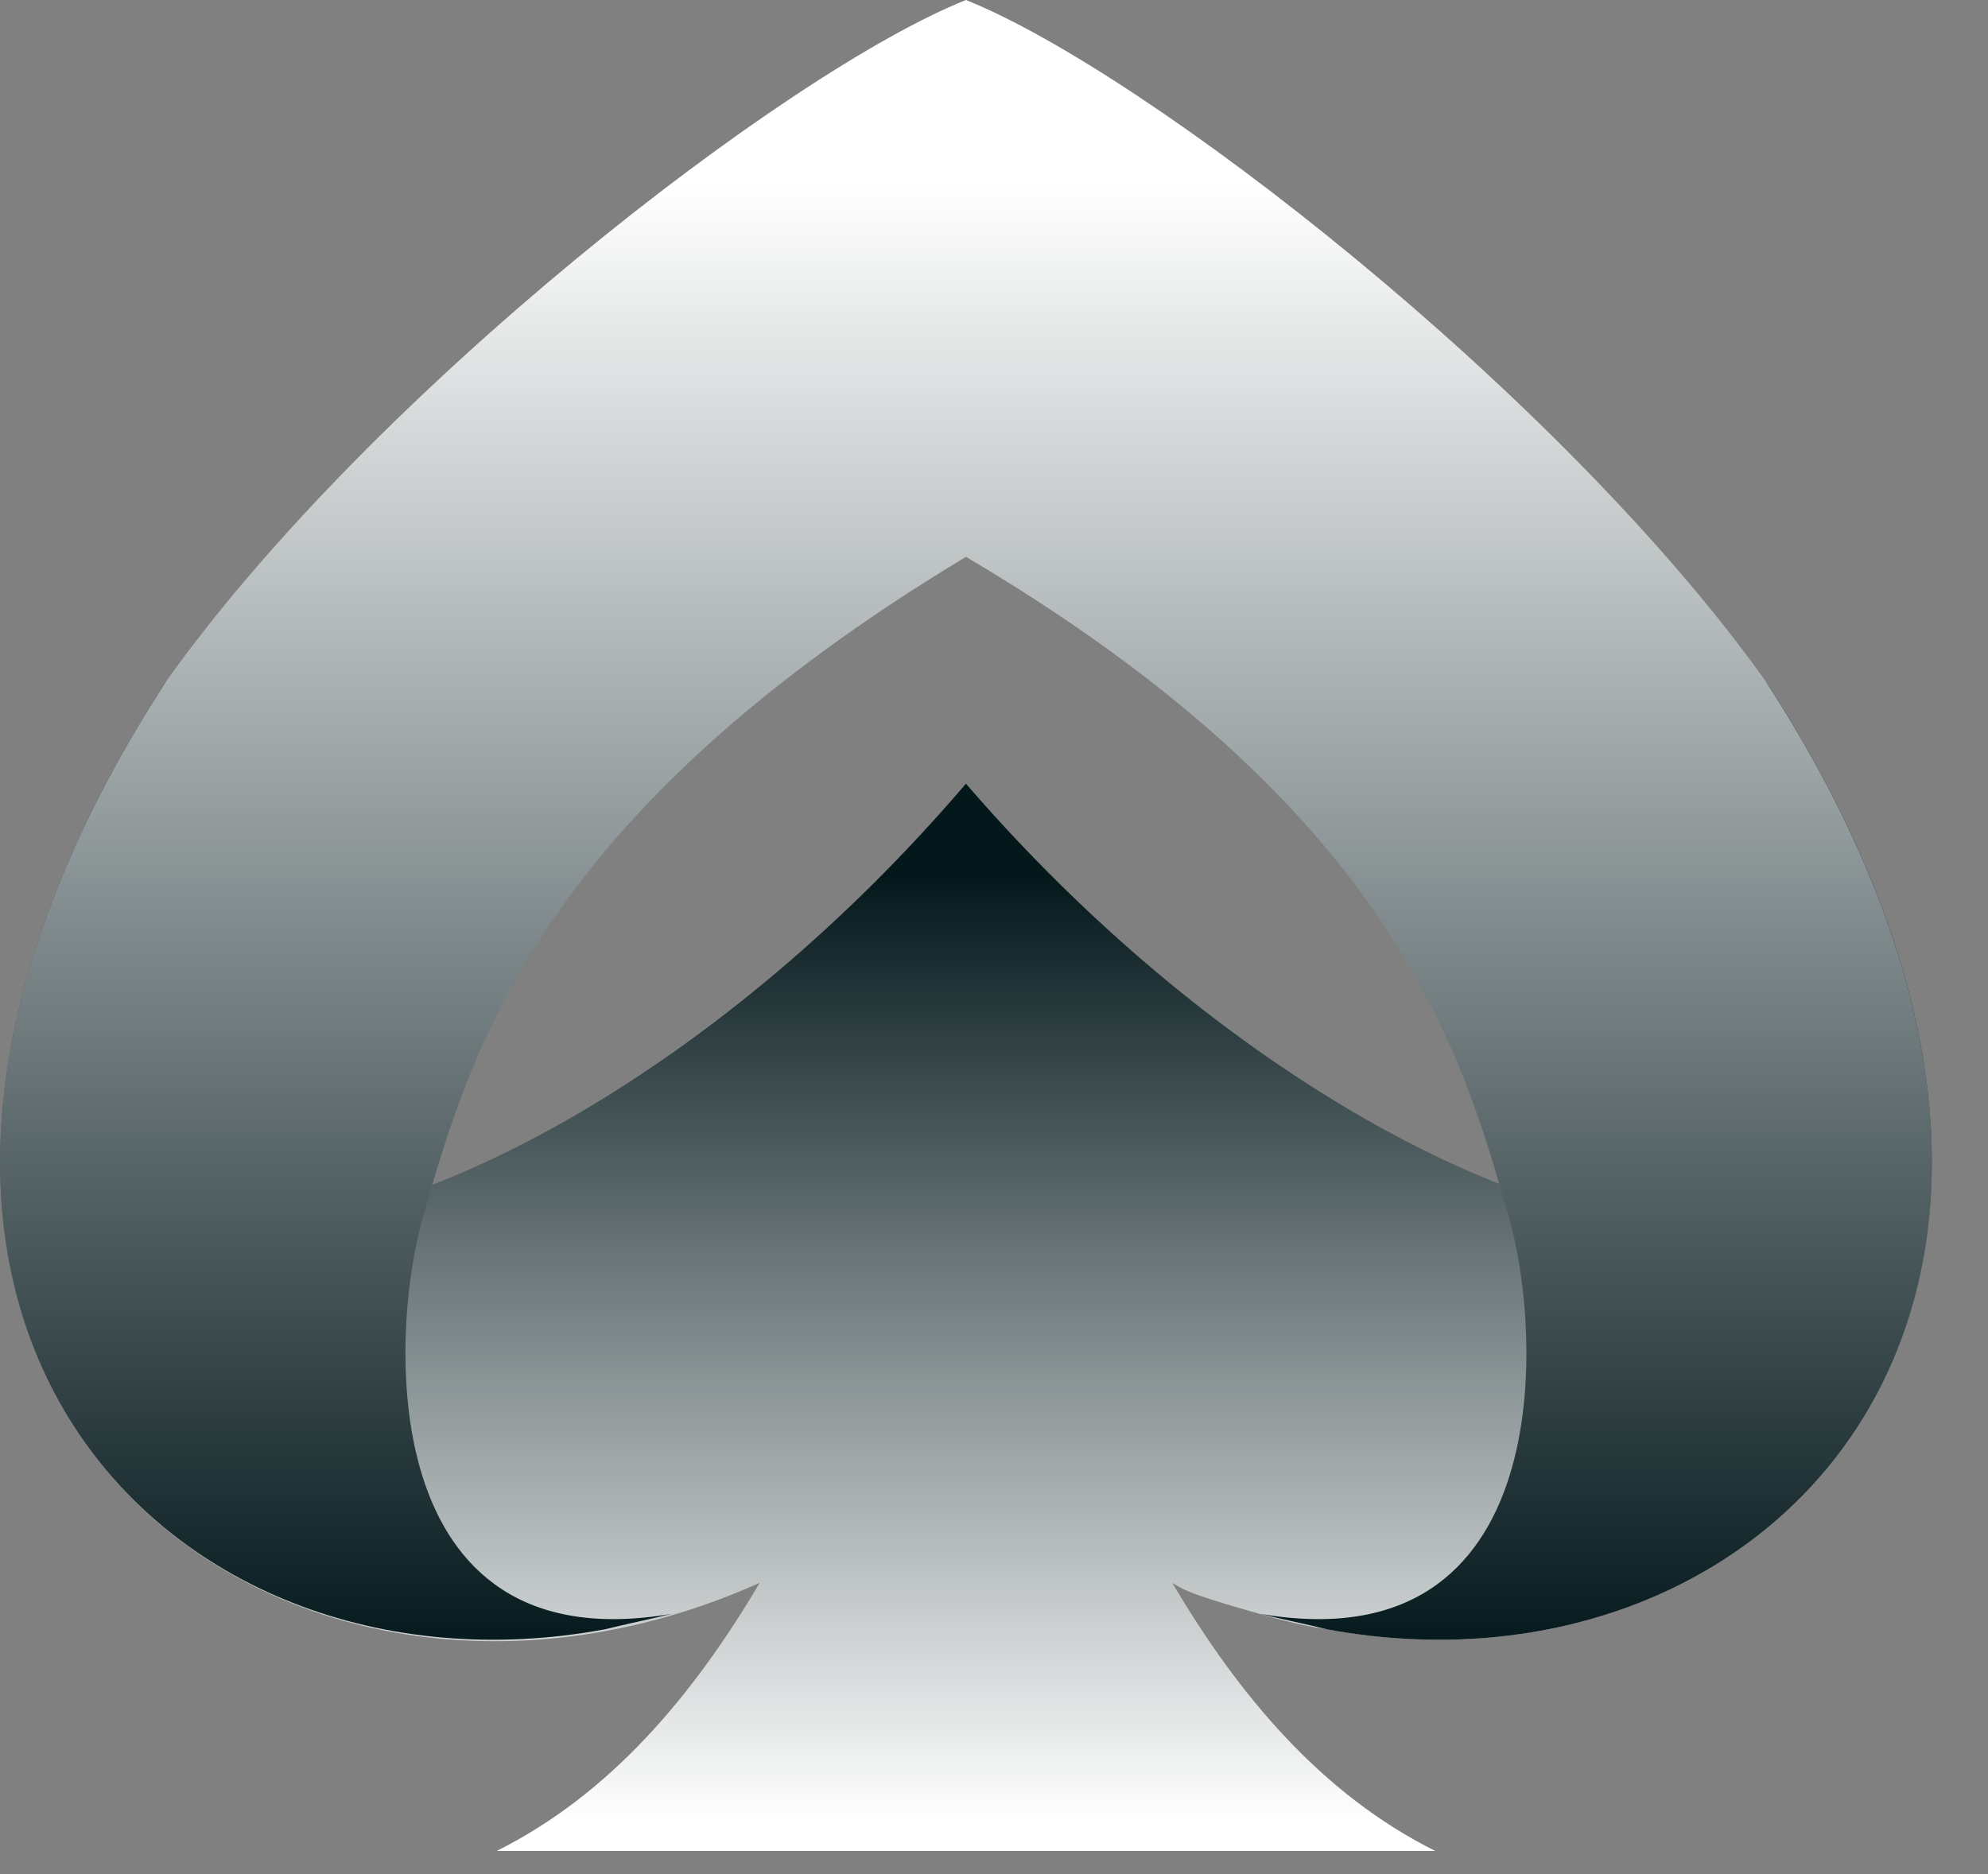
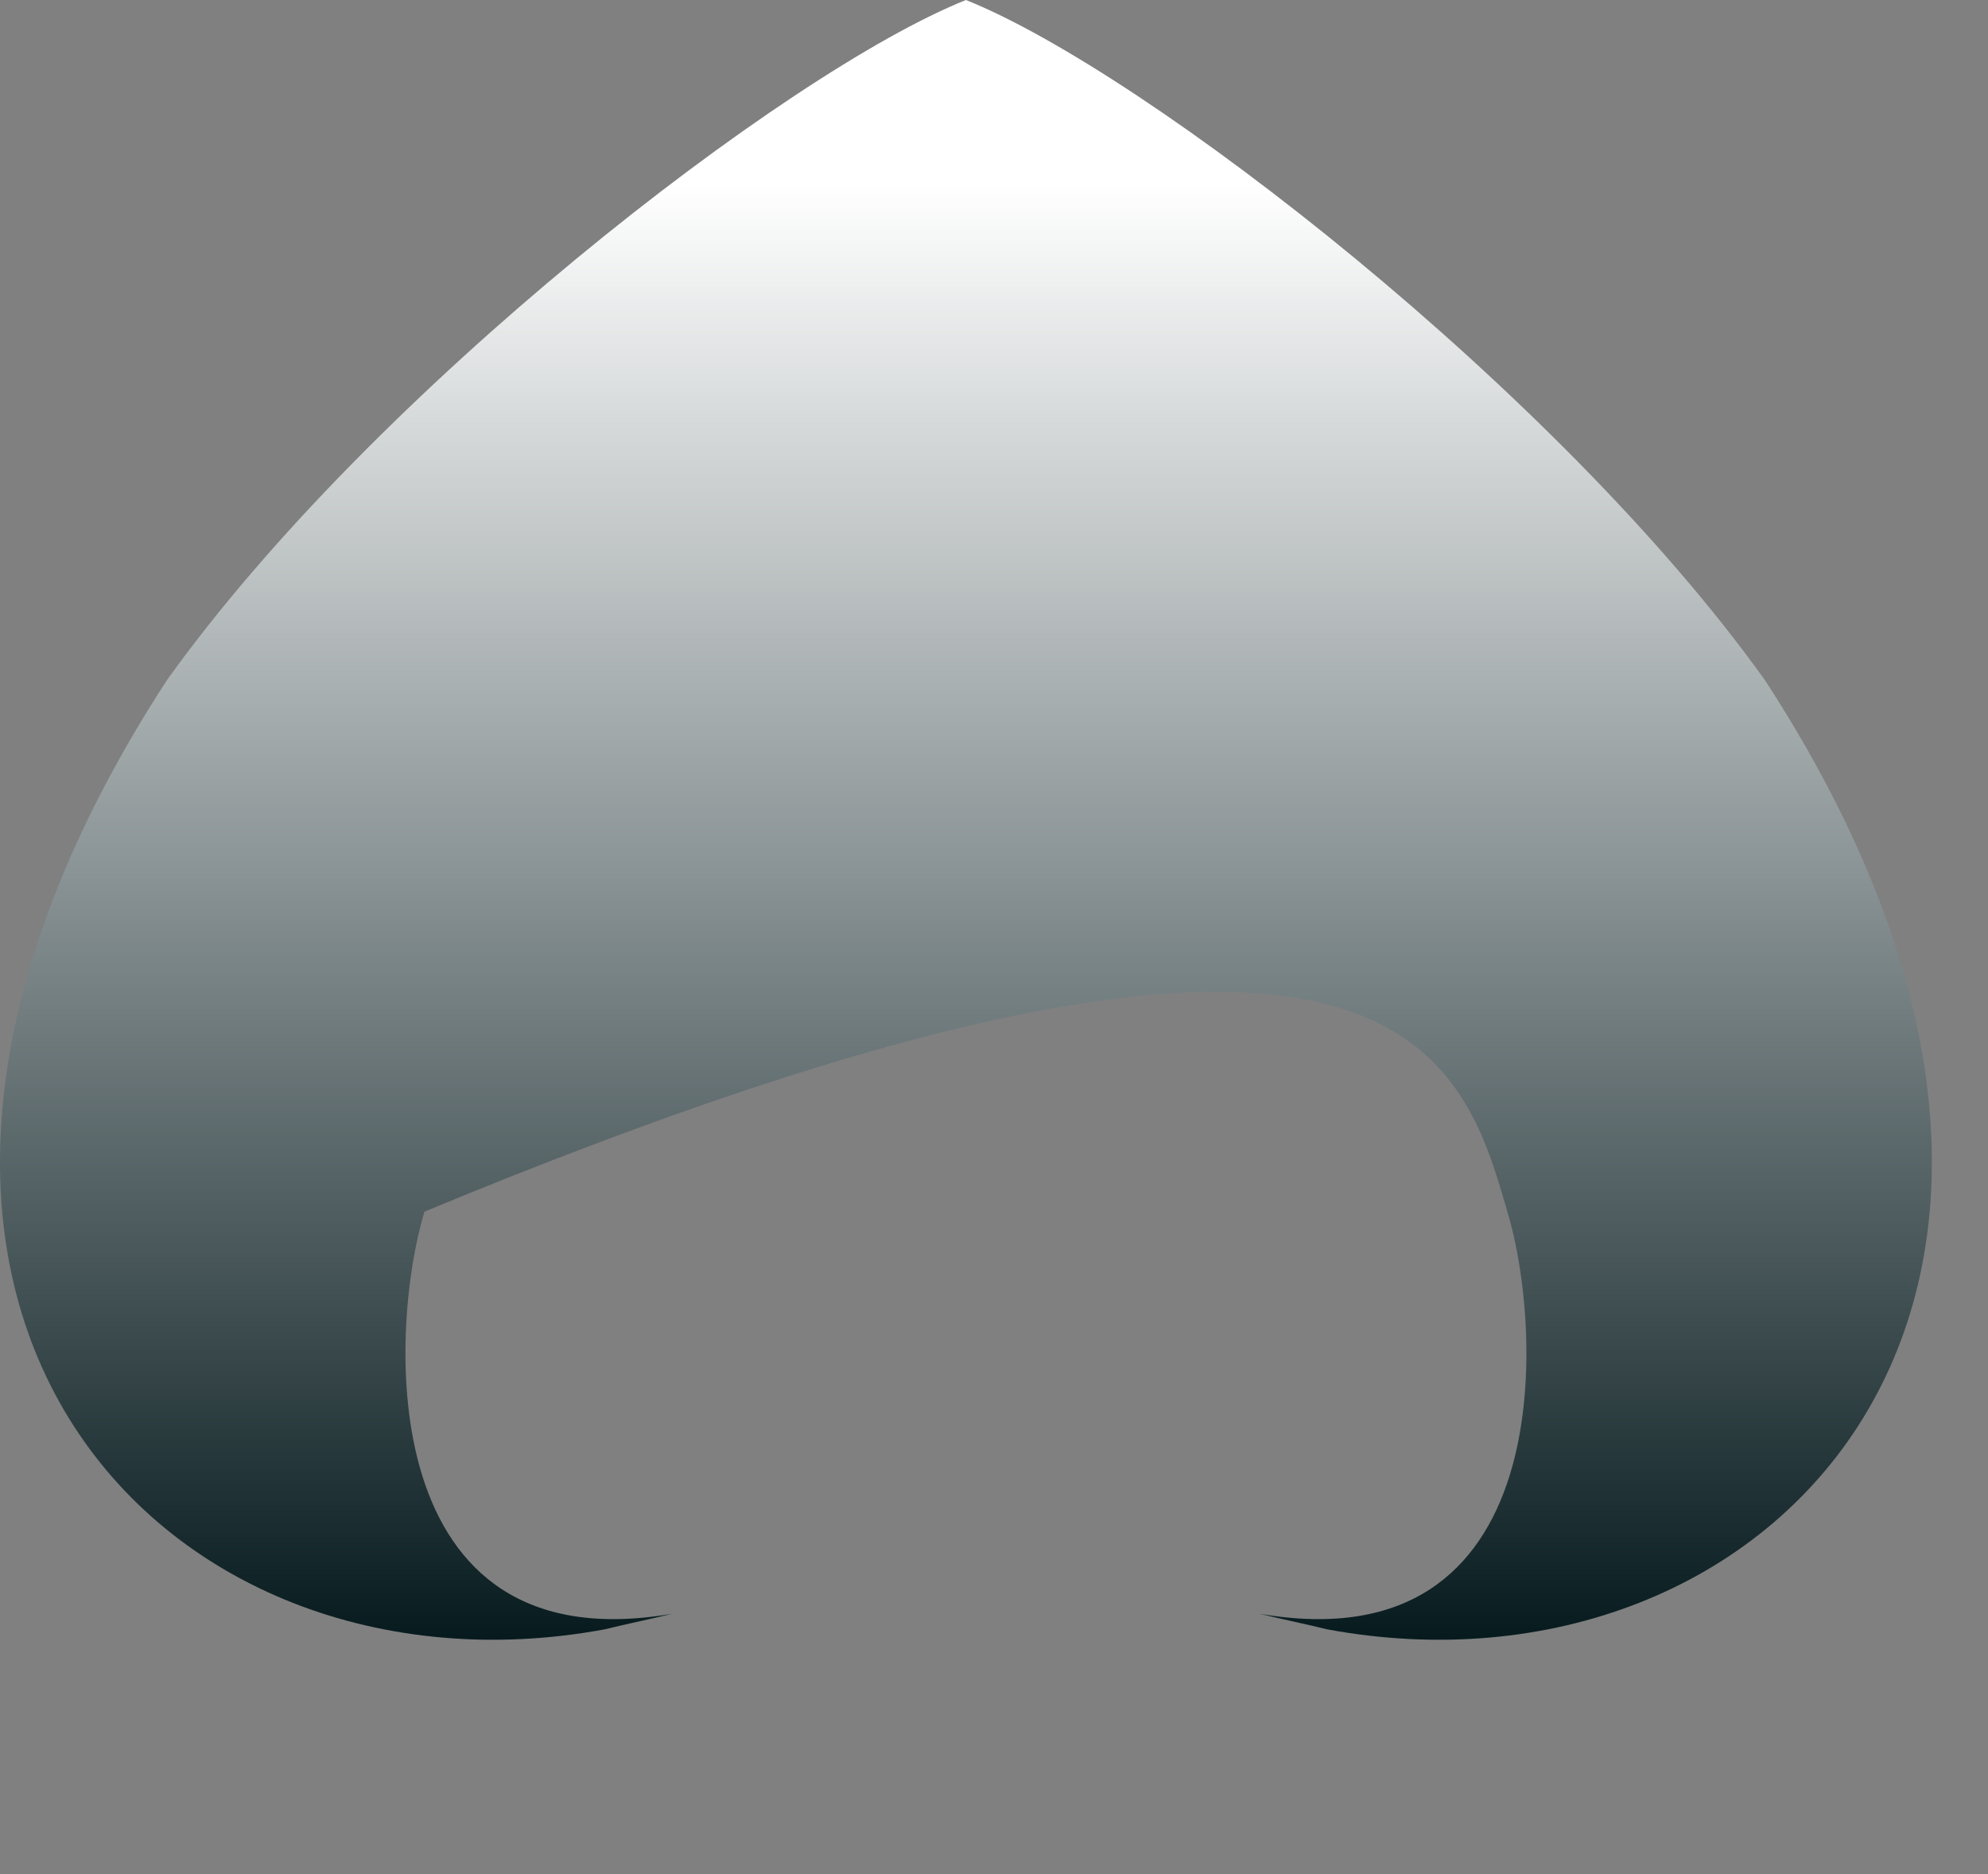
<svg xmlns="http://www.w3.org/2000/svg" width="35" height="33" viewBox="0 0 35 33" fill="none">
  <rect x="0" y="0" width="35" height="33" fill="#808080" stroke="none" />
-   <path d="M23.361 28.688C31.169 30.141 38.16 22.878 31.078 11.983C38.16 25.329 25.54 23.695 17.006 13.799C8.563 23.695 -4.147 25.329 2.935 11.983C-4.964 24.149 4.659 31.775 13.375 27.871C12.195 29.868 10.742 31.593 8.745 32.592H17.006H25.268C23.271 31.593 21.818 29.868 20.638 27.871C20.91 28.053 21.273 28.143 21.546 28.234C22.181 28.416 22.726 28.597 23.361 28.688Z" fill="url(#paint0_linear_348_2008)" />
-   <path d="M31.078 11.984C27.446 6.9 20.183 1.271 17.006 0C13.828 1.271 6.565 6.9 2.934 11.984C-4.148 22.878 2.843 30.141 10.651 28.689C11.014 28.598 11.468 28.507 11.831 28.416C6.565 29.324 6.838 23.423 7.473 21.335C8.29 18.52 9.47 14.344 17.006 9.805C24.541 14.254 25.721 18.52 26.538 21.335C27.174 23.423 27.446 29.324 22.181 28.416C22.544 28.507 22.998 28.598 23.361 28.689C31.169 30.141 38.159 22.878 31.078 11.984Z" fill="url(#paint1_linear_348_2008)" />
+   <path d="M31.078 11.984C27.446 6.9 20.183 1.271 17.006 0C13.828 1.271 6.565 6.9 2.934 11.984C-4.148 22.878 2.843 30.141 10.651 28.689C11.014 28.598 11.468 28.507 11.831 28.416C6.565 29.324 6.838 23.423 7.473 21.335C24.541 14.254 25.721 18.52 26.538 21.335C27.174 23.423 27.446 29.324 22.181 28.416C22.544 28.507 22.998 28.598 23.361 28.689C31.169 30.141 38.159 22.878 31.078 11.984Z" fill="url(#paint1_linear_348_2008)" />
  <defs>
    <linearGradient id="paint0_linear_348_2008" x1="17" y1="32.047" x2="17" y2="15.42" gradientUnits="userSpaceOnUse">
      <stop stop-color="white" />
      <stop offset="1" stop-color="#04181C" />
    </linearGradient>
    <linearGradient id="paint1_linear_348_2008" x1="16.846" y1="0" x2="16.846" y2="32.383" gradientUnits="userSpaceOnUse">
      <stop offset="0.1" stop-color="white" />
      <stop offset="0.9" stop-color="#04181C" />
    </linearGradient>
  </defs>
</svg>